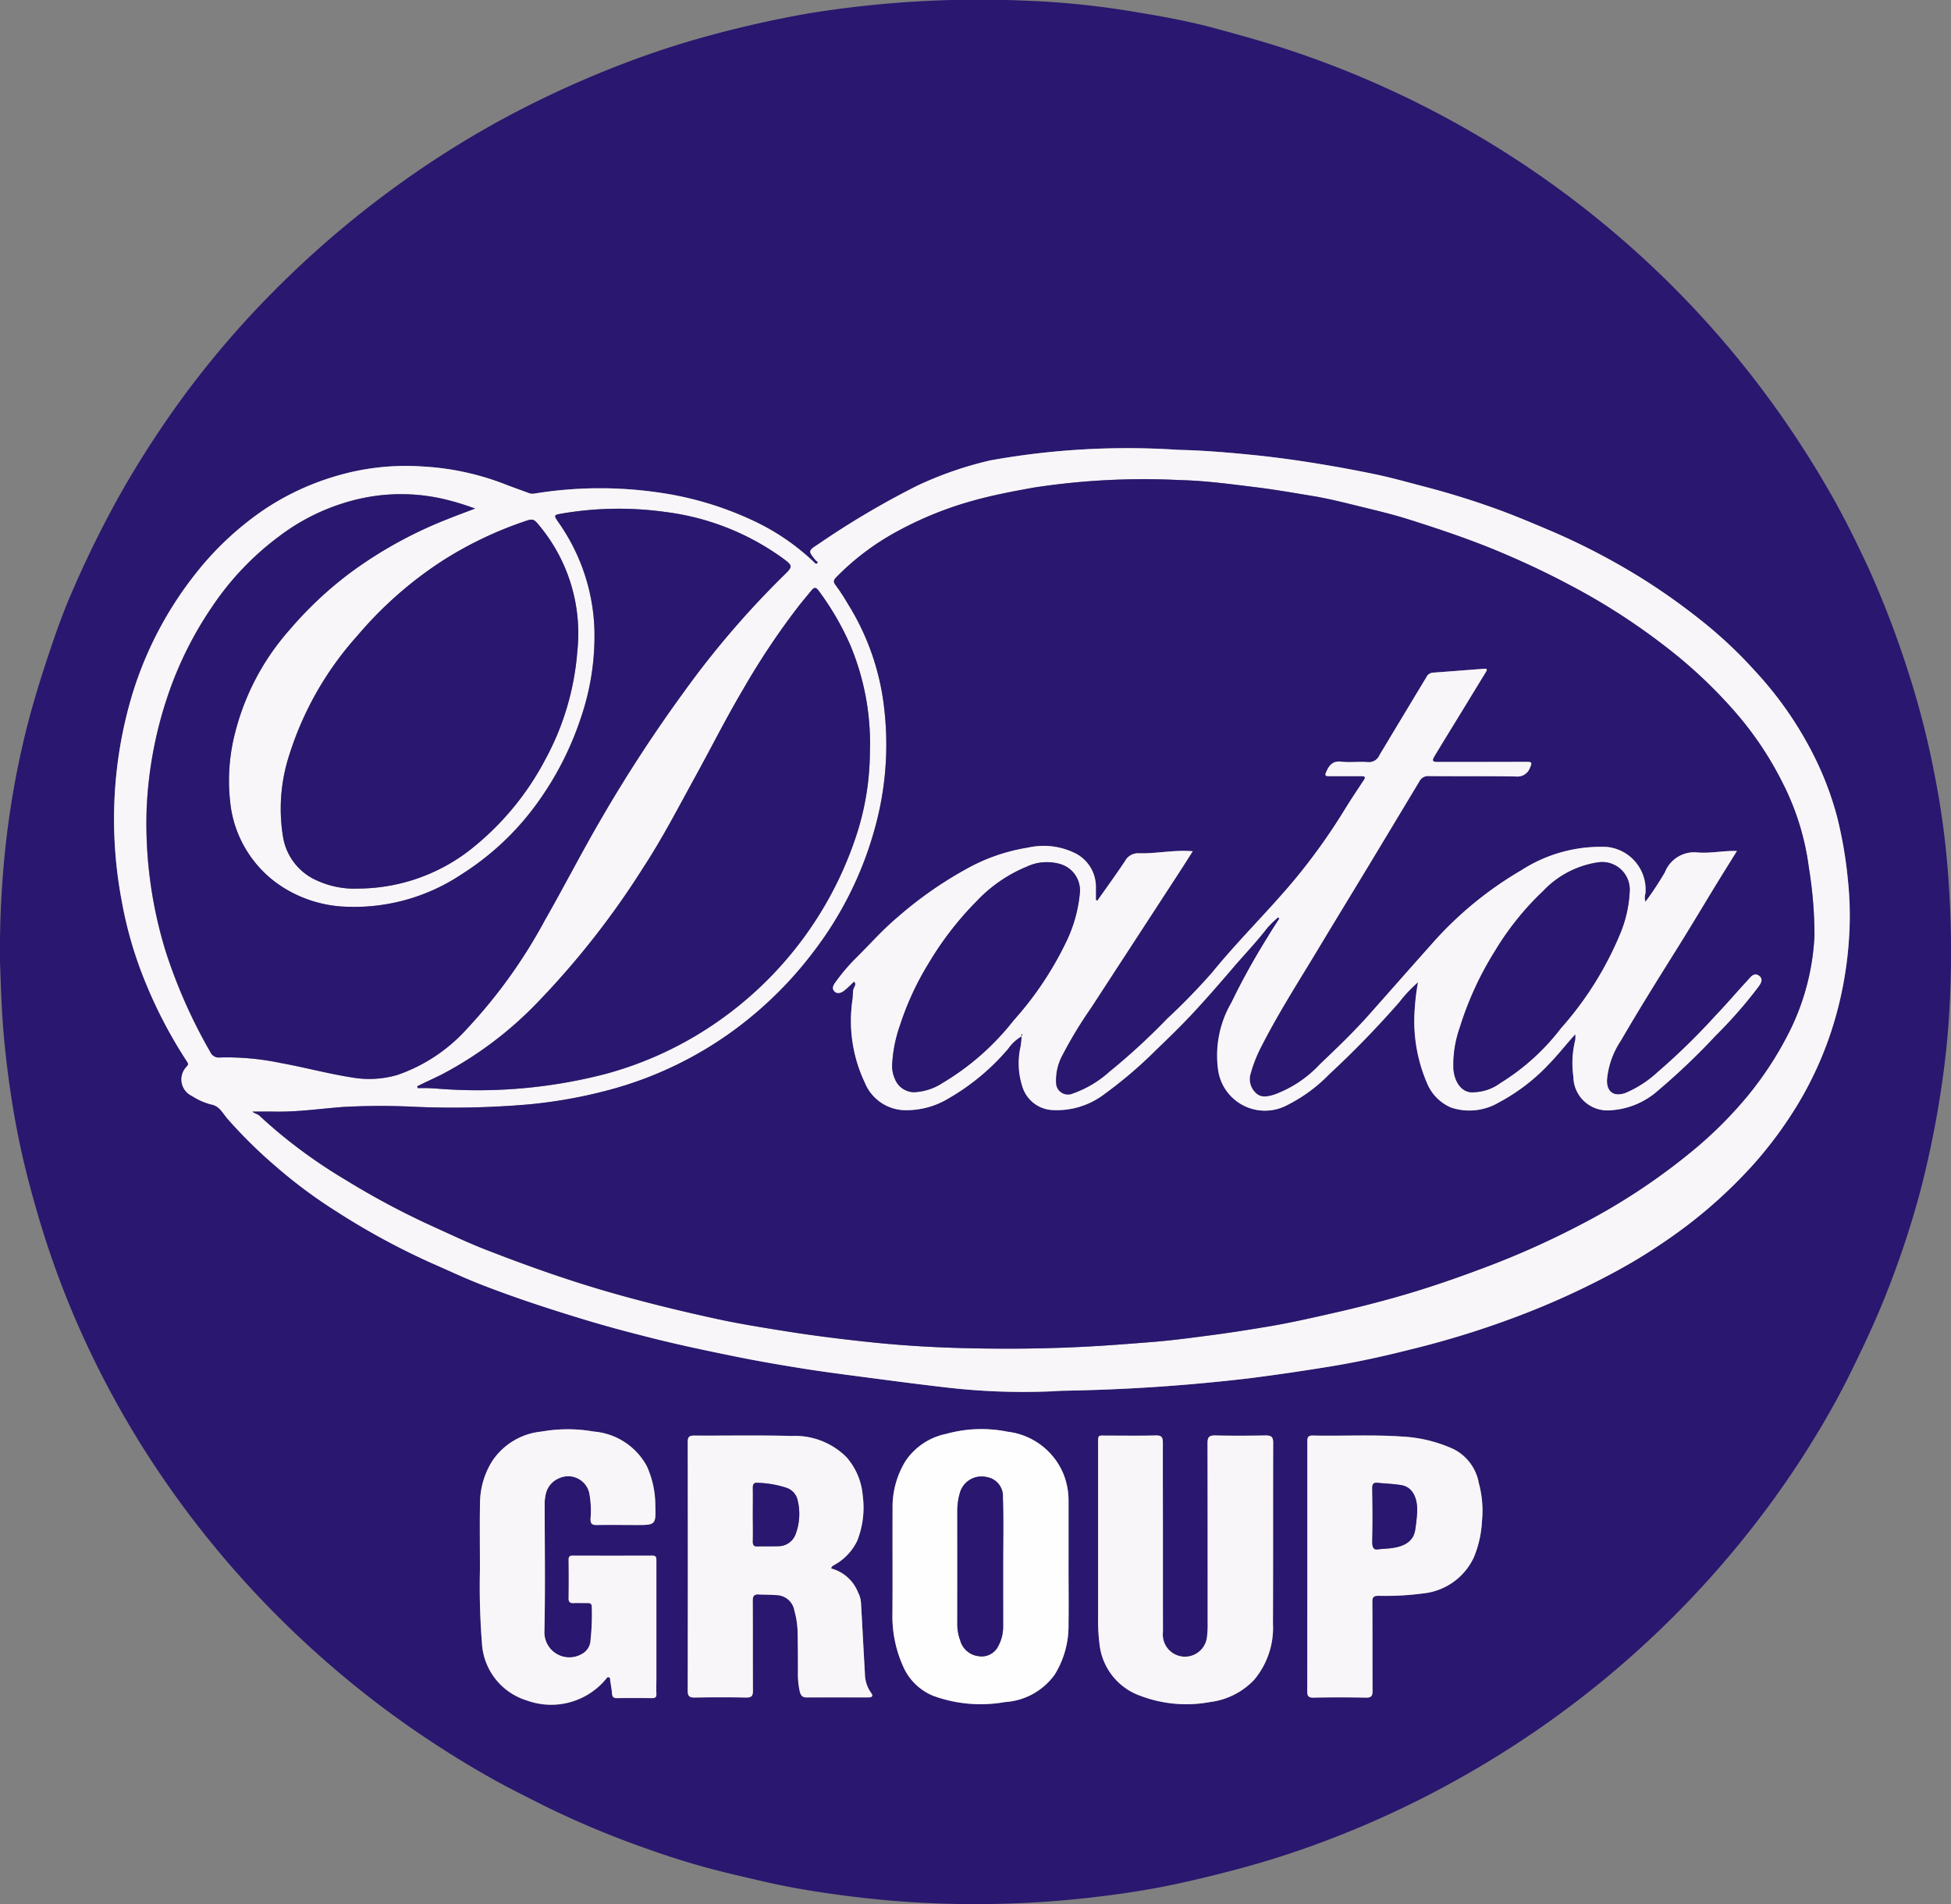
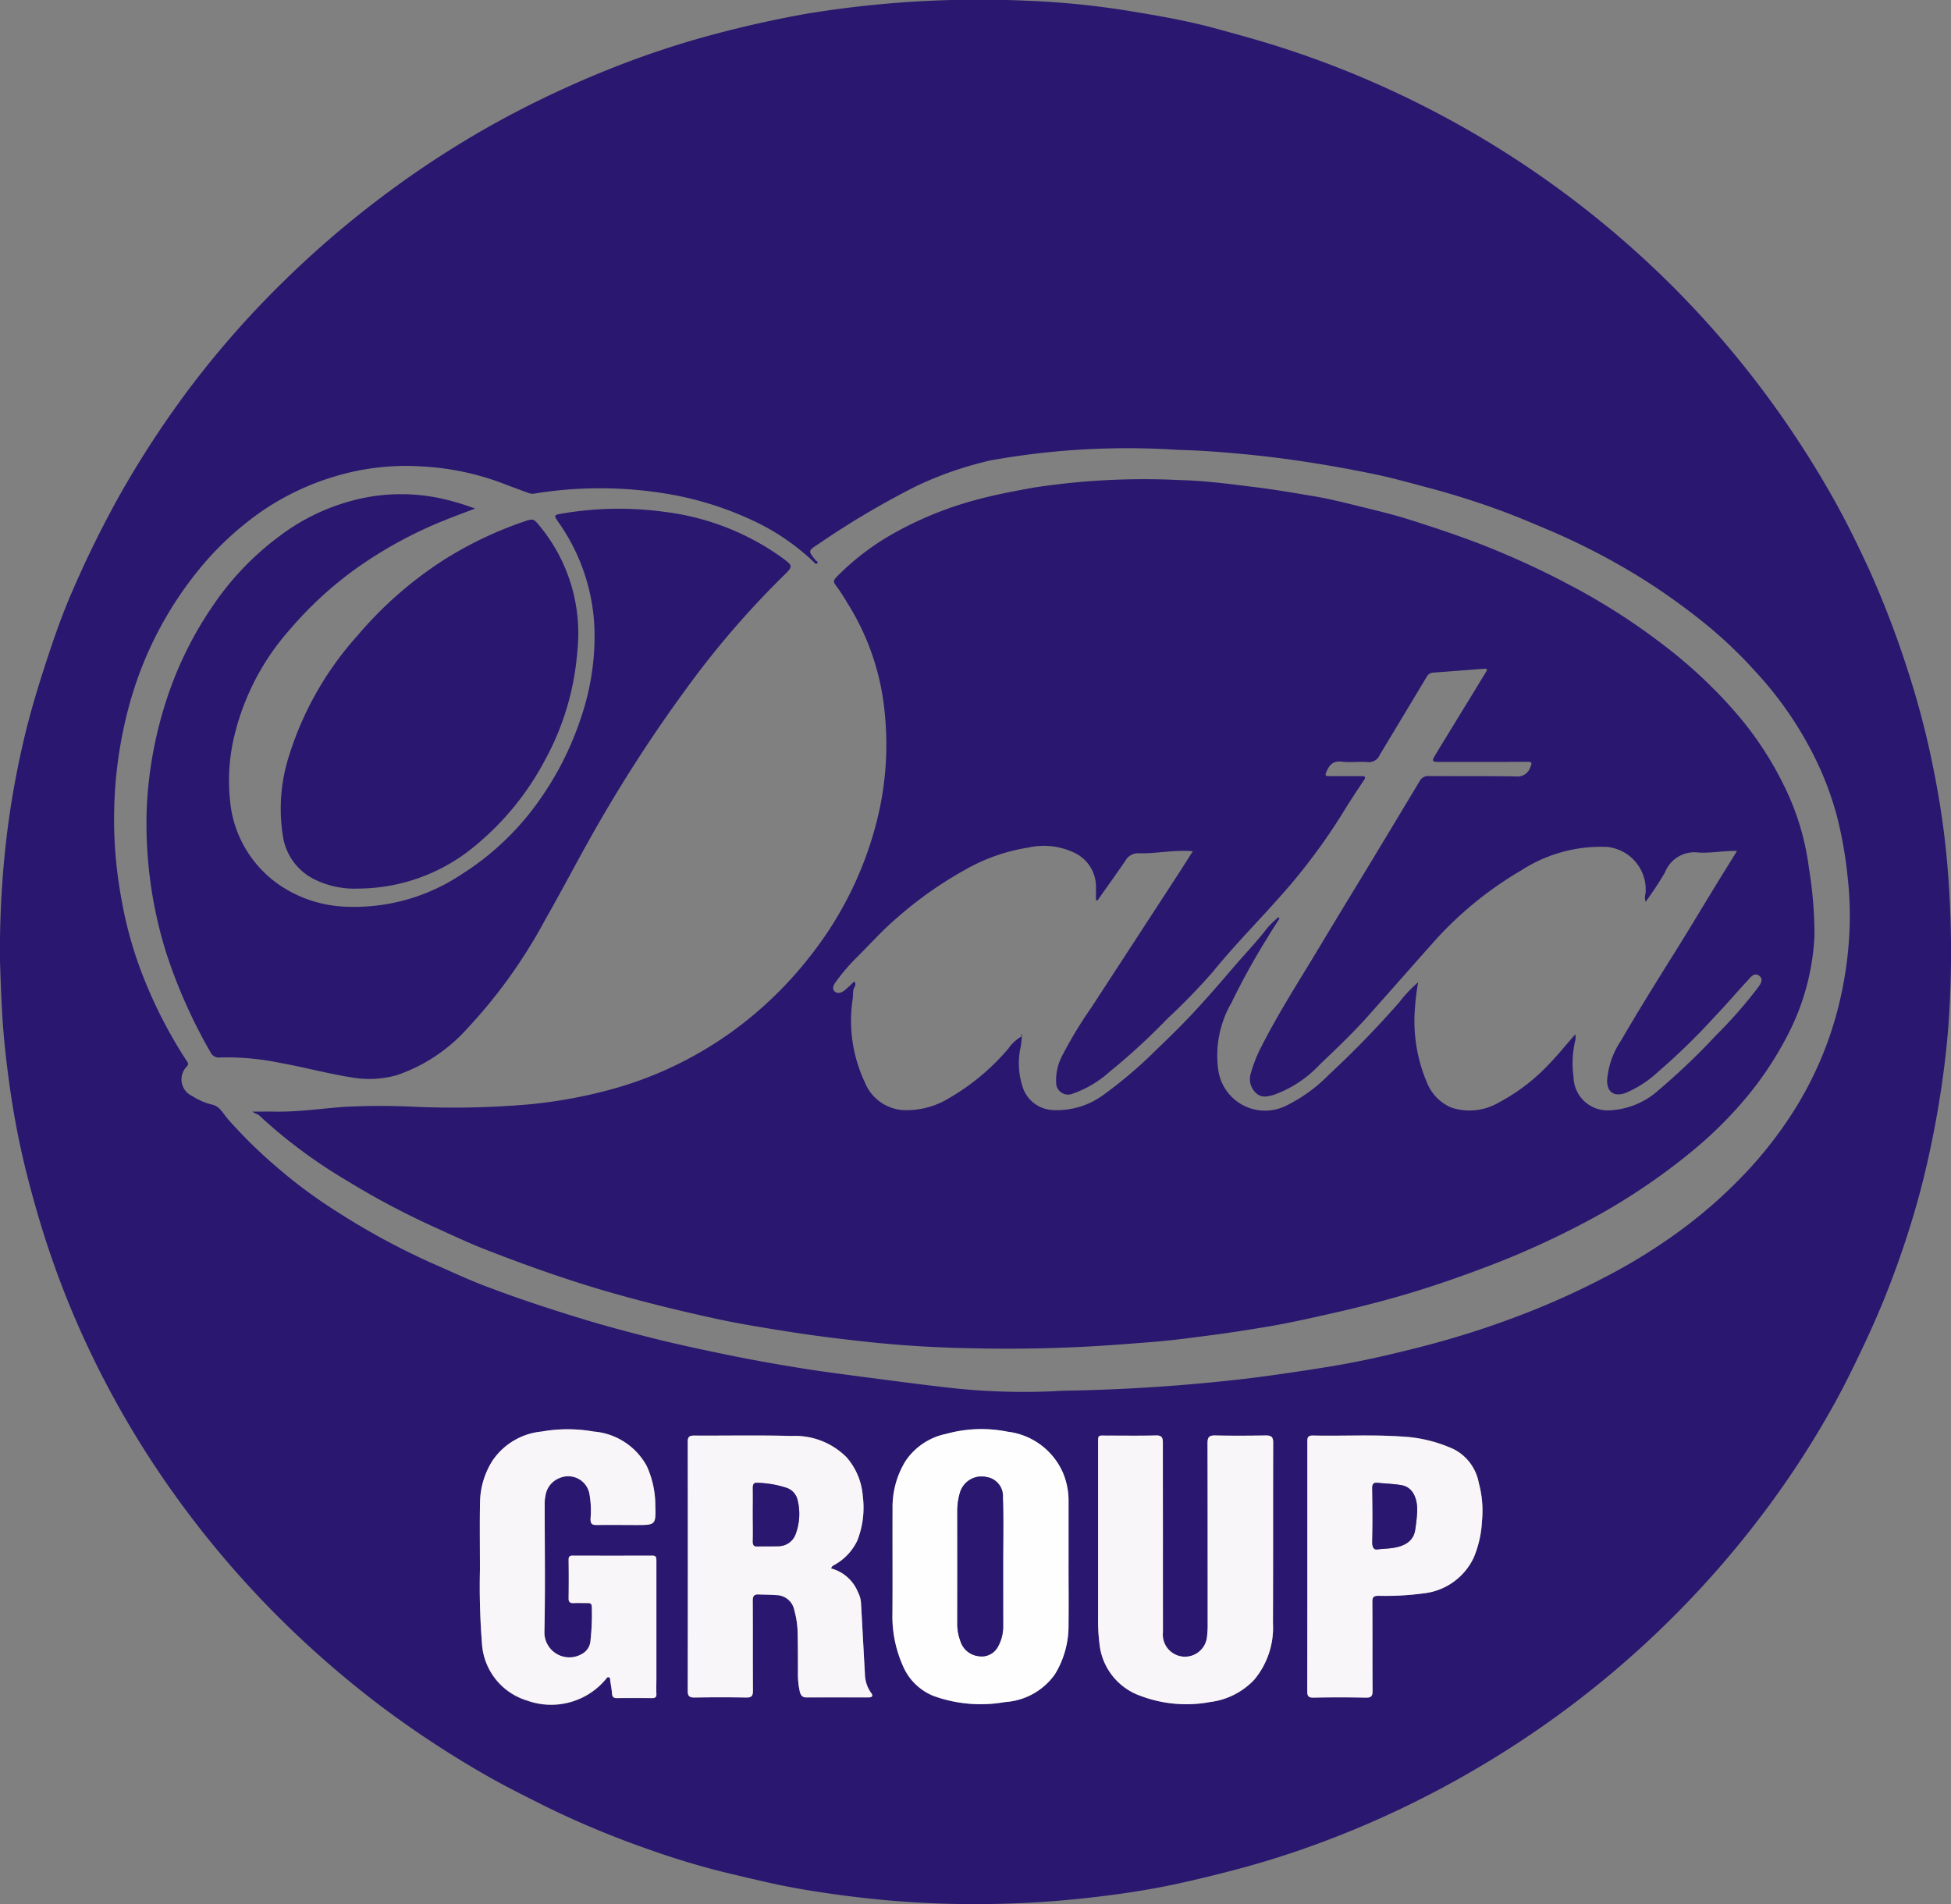
<svg xmlns="http://www.w3.org/2000/svg" width="89.432" height="87.291" viewBox="0 0 89.432 87.291">
  <rect x="0" y="0" width="89.432" height="87.291" fill="#808080" stroke="none" />
  <g id="Group_2" data-name="Group 2" transform="translate(19.447 12.963)">
    <path id="Path_1" data-name="Path 1" d="M-19.446,31.126a44.23,44.23,0,0,1,.316-5.835,40.233,40.233,0,0,1,.721-4.106c.3-1.331.695-2.639,1.122-3.937.341-1.034.7-2.064,1.134-3.059a48.721,48.721,0,0,1,2.2-4.469A45.677,45.677,0,0,1-11.08,5.269,42.9,42.9,0,0,1-7.094.584,45.685,45.685,0,0,1-1.282-4.427,44.433,44.433,0,0,1,3.525-7.468,46.765,46.765,0,0,1,8.6-9.84a41.768,41.768,0,0,1,3.958-1.35,50.881,50.881,0,0,1,4.977-1.145,48.745,48.745,0,0,1,10.15-.592,38.236,38.236,0,0,1,5.044.536c1.165.191,2.329.407,3.469.713,1.108.3,2.214.605,3.306.961A44.869,44.869,0,0,1,57.215.156a45.021,45.021,0,0,1,3.613,4.082,45.438,45.438,0,0,1,3.61,5.379c.66,1.149,1.244,2.336,1.8,3.539a44.34,44.34,0,0,1,1.822,4.792,39.13,39.13,0,0,1,1.149,4.485,38.371,38.371,0,0,1,.677,5.173,46.875,46.875,0,0,1-.025,6.51c-.091,1.17-.238,2.334-.429,3.494q-.326,1.982-.826,3.925a41.647,41.647,0,0,1-1.322,4.122c-.4,1.074-.854,2.122-1.346,3.158-.417.878-.841,1.751-1.314,2.6a42.564,42.564,0,0,1-3.206,4.944,44.75,44.75,0,0,1-13.259,11.8,44.946,44.946,0,0,1-6.888,3.285,41.694,41.694,0,0,1-4.212,1.339c-.92.241-1.843.466-2.772.661-1.253.263-2.522.446-3.8.59a46.121,46.121,0,0,1-5.067.293,45.228,45.228,0,0,1-5.278-.283c-1.1-.126-2.19-.279-3.275-.479-.866-.16-1.724-.37-2.582-.571a35.781,35.781,0,0,1-3.96-1.163,42.38,42.38,0,0,1-4.736-1.968c-.97-.489-1.943-.968-2.884-1.514A46.442,46.442,0,0,1-1.73,65.444,45.532,45.532,0,0,1-7.046,60.8a44.637,44.637,0,0,1-5.2-6.4,43.048,43.048,0,0,1-3.7-6.782,41.865,41.865,0,0,1-1.86-5.227c-.323-1.125-.608-2.256-.834-3.4-.269-1.366-.461-2.742-.6-4.128S-19.413,32.06-19.446,31.126ZM28.769,50.82c.169-.009.338-.022.507-.026a84.151,84.151,0,0,0,8.515-.568c1.231-.155,2.456-.336,3.681-.535s2.451-.466,3.659-.771a41.891,41.891,0,0,0,4.959-1.529,36.512,36.512,0,0,0,4.678-2.149,25.7,25.7,0,0,0,3.122-2.028,22.159,22.159,0,0,0,3.089-2.856,18.857,18.857,0,0,0,1.888-2.535,16.428,16.428,0,0,0,1.976-4.713,17.434,17.434,0,0,0,.493-3.505,15.67,15.67,0,0,0-.079-2.268,19.306,19.306,0,0,0-.49-2.843,14.514,14.514,0,0,0-.828-2.316A16.68,16.68,0,0,0,61,17.8a20.229,20.229,0,0,0-2.552-2.384,28.855,28.855,0,0,0-2.707-1.907,31.16,31.16,0,0,0-3.989-2.085c-.89-.378-1.781-.758-2.691-1.084q-1.588-.568-3.223-.994c-.752-.2-1.5-.409-2.262-.567q-1.295-.269-2.6-.481c-1.03-.168-2.064-.308-3.1-.412-1.1-.109-2.2-.2-3.306-.224a35.419,35.419,0,0,0-8.617.482A16.6,16.6,0,0,0,22.6,9.3a38.793,38.793,0,0,0-4.545,2.687c-.469.3-.46.313-.108.742.033.04.133.062.067.127s-.107,0-.162-.058A10.394,10.394,0,0,0,15,10.87,15.163,15.163,0,0,0,10.7,9.609a18.632,18.632,0,0,0-5.624.051.511.511,0,0,1-.264-.011C4.408,9.5,4,9.353,3.595,9.195A12.233,12.233,0,0,0-.085,8.422a11.239,11.239,0,0,0-3.976.445,11.973,11.973,0,0,0-3.288,1.54,14.059,14.059,0,0,0-3.085,2.872,16.814,16.814,0,0,0-3.085,6.073,19.738,19.738,0,0,0-.676,4.284,20.1,20.1,0,0,0,.328,4.693,18.3,18.3,0,0,0,1.083,3.726A21.343,21.343,0,0,0-10.872,35.7c.08.121.049.155-.017.234a.836.836,0,0,0,.256,1.349,2.875,2.875,0,0,0,.888.388c.366.071.514.4.732.654a21.782,21.782,0,0,0,2.191,2.161,22.591,22.591,0,0,0,2.8,2.084,33.039,33.039,0,0,0,4.34,2.36c.776.337,1.541.7,2.331,1.008,1.559.6,3.147,1.122,4.747,1.607,1.013.307,2.036.576,3.06.834,1.248.314,2.508.578,3.769.835,1,.2,2.006.378,3.013.54.9.146,1.807.264,2.712.383,1.359.178,2.717.36,4.079.515A30.639,30.639,0,0,0,28.769,50.82ZM18.651,58.94c.036-.126.114-.135.171-.173a2.491,2.491,0,0,0,1.028-1.106,4.127,4.127,0,0,0,.251-2.049,3.045,3.045,0,0,0-.742-1.771,3.335,3.335,0,0,0-2.534-.977c-1.484-.042-2.97-.01-4.454-.018-.218,0-.293.06-.293.287q.009,5.711,0,11.421c0,.24.081.307.313.3.787-.011,1.575-.013,2.362,0,.251.005.316-.071.314-.318-.011-1.375,0-2.751-.009-4.126,0-.207.063-.292.266-.282.268.012.538.007.805.031a.851.851,0,0,1,.838.71,3.975,3.975,0,0,1,.147.941c.014.628.011,1.255.016,1.883a3.67,3.67,0,0,0,.085.89c.04.157.106.268.3.267.947-.006,1.893-.005,2.84,0,.174,0,.238-.066.126-.212a1.54,1.54,0,0,1-.282-.891c-.061-1.073-.117-2.147-.178-3.221a1.186,1.186,0,0,0-.133-.484A1.835,1.835,0,0,0,18.651,58.94Zm10.88-.222h0c0-.977,0-1.954,0-2.931a3.3,3.3,0,0,0-.262-1.244,3.179,3.179,0,0,0-2.536-1.871,6.028,6.028,0,0,0-2.809.1,2.957,2.957,0,0,0-1.859,1.235,4.02,4.02,0,0,0-.6,2.206c-.01,1.595.006,3.19-.006,4.785a5.581,5.581,0,0,0,.476,2.4,2.564,2.564,0,0,0,1.394,1.383,6.346,6.346,0,0,0,3.291.285,3.033,3.033,0,0,0,2.284-1.27,4.248,4.248,0,0,0,.626-2.294C29.542,60.573,29.53,59.646,29.53,58.719Zm-26.977.275a33.492,33.492,0,0,0,.1,3.518A2.917,2.917,0,0,0,4.705,65a3.264,3.264,0,0,0,3.623-.982c.04-.046.064-.108.137-.08s.052.1.06.154c.029.2.068.392.082.59.011.15.067.211.22.209q.807-.007,1.614,0c.154,0,.213-.049.2-.209-.013-.228,0-.458,0-.687q0-2.706,0-5.412c0-.142-.017-.224-.188-.223q-1.824.005-3.648,0c-.142,0-.189.049-.188.192.007.588.007,1.176,0,1.764,0,.174.065.226.229.219.219-.01.438,0,.658,0,.127,0,.173.051.176.178a10.8,10.8,0,0,1-.058,1.521.748.748,0,0,1-.39.631,1.144,1.144,0,0,1-1.725-1.023c.045-1.953.012-3.907.013-5.86a1.606,1.606,0,0,1,.034-.356A1.021,1.021,0,0,1,6.2,54.8a.991.991,0,0,1,1.367.681,4.276,4.276,0,0,1,.058,1.189c0,.231.07.286.289.281.6-.013,1.2,0,1.794,0,.9,0,.917,0,.887-.91a4.347,4.347,0,0,0-.391-1.79,3.046,3.046,0,0,0-2.436-1.585,6.811,6.811,0,0,0-2.377,0A3.072,3.072,0,0,0,3.13,54a3.655,3.655,0,0,0-.572,1.887C2.538,56.859,2.553,57.836,2.553,58.994Zm31.306-1.442c0-1.455-.005-2.911,0-4.366,0-.252-.053-.35-.329-.342-.727.02-1.455,0-2.183.008-.489,0-.455-.072-.455.439q0,3.962,0,7.925a8.494,8.494,0,0,0,.064,1.192,2.833,2.833,0,0,0,1.9,2.381,5.912,5.912,0,0,0,3.162.276,3.344,3.344,0,0,0,2.027-1.02,3.718,3.718,0,0,0,.861-2.587c.015-2.761,0-5.522.011-8.283,0-.275-.1-.336-.35-.331-.767.013-1.535.018-2.3,0-.274-.006-.361.068-.36.349.009,2.741.005,5.482.006,8.224a4.6,4.6,0,0,1-.037.715,1.016,1.016,0,0,1-2.013-.273Q33.856,59.7,33.859,57.552Zm6.621,1.3c0,1.893,0,3.787,0,5.68,0,.2.009.333.276.327q1.2-.023,2.407,0c.256.005.312-.078.31-.32-.011-1.355,0-2.71-.01-4.066,0-.226.061-.282.284-.282a13.136,13.136,0,0,0,2.055-.111,2.885,2.885,0,0,0,2.308-1.64,4.962,4.962,0,0,0,.378-1.673,4.84,4.84,0,0,0-.145-1.743,2.169,2.169,0,0,0-1.157-1.557,6.478,6.478,0,0,0-2.388-.578c-1.353-.092-2.709-.016-4.064-.045-.266-.006-.251.147-.25.327Q40.482,56.013,40.48,58.853Z" transform="translate(0 0)" fill="#2a176f" />
-     <path id="Path_2" data-name="Path 2" d="M54.986,154.083a30.639,30.639,0,0,1-4.743-.165c-1.362-.155-2.72-.337-4.079-.515-.905-.119-1.811-.238-2.712-.383-1.007-.162-2.014-.336-3.013-.54-1.261-.257-2.522-.521-3.769-.835-1.025-.258-2.047-.527-3.06-.834-1.6-.485-3.188-1-4.747-1.607-.79-.306-1.555-.67-2.331-1.008a33.039,33.039,0,0,1-4.34-2.36,22.591,22.591,0,0,1-2.8-2.084,21.785,21.785,0,0,1-2.191-2.161c-.218-.25-.366-.583-.732-.654a2.875,2.875,0,0,1-.888-.388.836.836,0,0,1-.256-1.349c.067-.08.1-.113.017-.234a21.343,21.343,0,0,1-1.911-3.648,18.3,18.3,0,0,1-1.083-3.726,20.1,20.1,0,0,1-.328-4.693,19.738,19.738,0,0,1,.676-4.284,16.814,16.814,0,0,1,3.085-6.073,14.059,14.059,0,0,1,3.085-2.872,11.973,11.973,0,0,1,3.288-1.54,11.239,11.239,0,0,1,3.976-.445,12.233,12.233,0,0,1,3.679.773c.4.159.813.3,1.221.454a.511.511,0,0,0,.264.011,18.632,18.632,0,0,1,5.624-.051,15.162,15.162,0,0,1,4.294,1.261,10.394,10.394,0,0,1,2.861,1.929c.054.054.1.117.162.058s-.035-.087-.067-.127c-.352-.429-.361-.442.108-.742a38.792,38.792,0,0,1,4.545-2.687,16.6,16.6,0,0,1,3.351-1.16,35.419,35.419,0,0,1,8.617-.482c1.106.025,2.208.114,3.306.224,1.036.1,2.07.243,3.1.412q1.307.213,2.6.481c.761.158,1.51.371,2.262.567q1.634.425,3.223.994c.91.326,1.8.706,2.691,1.084a31.161,31.161,0,0,1,3.989,2.085,28.856,28.856,0,0,1,2.707,1.907,20.228,20.228,0,0,1,2.552,2.384,16.679,16.679,0,0,1,2.935,4.38,14.515,14.515,0,0,1,.828,2.316,19.3,19.3,0,0,1,.489,2.843,15.669,15.669,0,0,1,.079,2.268,17.434,17.434,0,0,1-.493,3.505,16.428,16.428,0,0,1-1.976,4.713A18.857,18.857,0,0,1,87.2,143.62a22.158,22.158,0,0,1-3.089,2.856,25.7,25.7,0,0,1-3.122,2.028,36.513,36.513,0,0,1-4.678,2.149,41.893,41.893,0,0,1-4.959,1.529c-1.207.306-2.426.571-3.659.771s-2.45.38-3.681.535a84.152,84.152,0,0,1-8.515.568C55.324,154.061,55.155,154.074,54.986,154.083ZM18.34,141.261c.115.094.24.1.34.2.226.217.465.42.7.626a23.588,23.588,0,0,0,3.257,2.32,36.428,36.428,0,0,0,3.89,2.079c.828.377,1.65.772,2.5,1.1,1.951.761,3.923,1.459,5.942,2.027,1.531.431,3.076.807,4.628,1.145,1.074.234,2.162.407,3.249.58,1.257.2,2.519.355,3.782.489,1.465.155,2.938.244,4.41.277,1.753.04,3.506.029,5.26-.056,1.1-.053,2.206-.14,3.307-.228.9-.072,1.8-.193,2.694-.311s1.808-.262,2.708-.414c.964-.163,1.919-.38,2.874-.6q1.533-.347,3.044-.776c1.376-.394,2.726-.865,4.065-1.373a39.142,39.142,0,0,0,4.189-1.882,28.928,28.928,0,0,0,5.07-3.322,18.817,18.817,0,0,0,2.645-2.621,15.831,15.831,0,0,0,1.935-3,10.991,10.991,0,0,0,1.112-4.335,19.287,19.287,0,0,0-.258-3.115,11.833,11.833,0,0,0-1.165-3.808,15.458,15.458,0,0,0-2.267-3.386,22.106,22.106,0,0,0-3.264-3.033,29.529,29.529,0,0,0-4.315-2.752c-1.046-.557-2.12-1.057-3.213-1.515-1.343-.562-2.723-1.023-4.109-1.462-.761-.241-1.54-.424-2.316-.614-.692-.17-1.386-.345-2.088-.461-.86-.142-1.719-.295-2.587-.4-1.165-.144-2.328-.3-3.5-.331a33.276,33.276,0,0,0-6.695.342c-.937.168-1.871.343-2.785.6a16.26,16.26,0,0,0-3.394,1.361,11.683,11.683,0,0,0-2.886,2.153c-.123.128-.148.212-.019.371a8.75,8.75,0,0,1,.536.819A11.411,11.411,0,0,1,47.3,122.8a14.287,14.287,0,0,1-.392,5.328,16.45,16.45,0,0,1-2.8,5.74,17.726,17.726,0,0,1-3.59,3.583A17.2,17.2,0,0,1,35,140.183a22.216,22.216,0,0,1-3.974.746,40.4,40.4,0,0,1-5.285.11,31.819,31.819,0,0,0-3.256.01c-1.032.079-2.059.231-3.1.213C19.037,141.256,18.689,141.261,18.34,141.261Zm10.2-27.647a12.176,12.176,0,0,0-1.419-.434,8.647,8.647,0,0,0-4.161.054,9.612,9.612,0,0,0-3.412,1.66,13.1,13.1,0,0,0-3.061,3.221,16.7,16.7,0,0,0-2.056,4.153,18.669,18.669,0,0,0-.942,5.075,19.847,19.847,0,0,0,.892,6.635,23.984,23.984,0,0,0,2.029,4.554.424.424,0,0,0,.446.243,12,12,0,0,1,2.789.257c1.092.2,2.165.491,3.264.661a4.589,4.589,0,0,0,2.067-.115,7.651,7.651,0,0,0,3.206-2.131,23.751,23.751,0,0,0,3.561-4.968c.891-1.562,1.711-3.163,2.62-4.716a66.061,66.061,0,0,1,3.739-5.73,41.344,41.344,0,0,1,4.56-5.328c.464-.448.465-.464-.07-.854a11.642,11.642,0,0,0-5.314-2.081,15.442,15.442,0,0,0-4.761.072c-.366.062-.374.077-.16.39a9.024,9.024,0,0,1,1.658,5.01,11.6,11.6,0,0,1-.628,3.978,14.251,14.251,0,0,1-1.821,3.647A12.56,12.56,0,0,1,27.9,130.4a8.866,8.866,0,0,1-5.443,1.46,5.788,5.788,0,0,1-2.711-.876,5.267,5.267,0,0,1-2.432-3.963,8.761,8.761,0,0,1,.232-3.133,11.28,11.28,0,0,1,2.51-4.731,17.1,17.1,0,0,1,2.876-2.678,19.508,19.508,0,0,1,4.326-2.37C27.669,113.941,28.084,113.79,28.545,113.614ZM25.894,140.1l.024.084c.146,0,.293,0,.439,0s.319.015.478.026a23.332,23.332,0,0,0,7.663-.667,16.455,16.455,0,0,0,4.373-1.885,16.785,16.785,0,0,0,7.117-8.948,12.474,12.474,0,0,0,.657-3.925,11.647,11.647,0,0,0-.923-4.966,12.826,12.826,0,0,0-1.433-2.447c-.125-.167-.21-.139-.319-.006-.188.229-.38.456-.564.688a34.051,34.051,0,0,0-2.565,3.837c-.773,1.3-1.45,2.655-2.18,3.979-.778,1.412-1.518,2.848-2.4,4.195a38.37,38.37,0,0,1-4.854,6.191,17.1,17.1,0,0,1-4.377,3.295C26.655,139.742,26.268,139.91,25.894,140.1Zm-2.685-9.066a8.413,8.413,0,0,0,5-1.69,12.866,12.866,0,0,0,3.546-4.209,12.331,12.331,0,0,0,1.477-4.972,7.724,7.724,0,0,0-1.681-5.694c-.327-.4-.328-.413-.82-.239A17.369,17.369,0,0,0,27.059,116a17.79,17.79,0,0,0-3.912,3.447,14.829,14.829,0,0,0-3.111,5.442,7.952,7.952,0,0,0-.288,3.8,2.641,2.641,0,0,0,1.516,1.96A4.132,4.132,0,0,0,23.209,131.035Z" transform="translate(-26.217 -103.263)" fill="#f8f6f9" />
    <path id="Path_3" data-name="Path 3" d="M176.853,389.175a1.835,1.835,0,0,1,1.237,1.105,1.186,1.186,0,0,1,.133.484c.061,1.074.116,2.147.178,3.221a1.54,1.54,0,0,0,.282.891c.112.146.048.212-.126.212-.947,0-1.894,0-2.84,0-.194,0-.26-.11-.3-.266a3.67,3.67,0,0,1-.085-.89c0-.628,0-1.256-.016-1.883a3.974,3.974,0,0,0-.147-.941.851.851,0,0,0-.838-.71c-.267-.024-.537-.018-.805-.031-.2-.009-.267.075-.266.282.009,1.375,0,2.751.009,4.126,0,.247-.063.323-.314.318-.787-.016-1.575-.014-2.362,0-.231,0-.313-.064-.313-.3q.009-5.711,0-11.421c0-.227.075-.289.293-.287,1.485.009,2.971-.024,4.454.018a3.335,3.335,0,0,1,2.534.977,3.045,3.045,0,0,1,.742,1.771,4.127,4.127,0,0,1-.251,2.049A2.491,2.491,0,0,1,177.024,389C176.967,389.04,176.889,389.05,176.853,389.175Zm-3.588-2.48c0,.409.008.817,0,1.225-.005.175.031.257.224.248.318-.013.638,0,.956-.011a.839.839,0,0,0,.78-.549,2.641,2.641,0,0,0,.094-1.556.777.777,0,0,0-.512-.572,4.66,4.66,0,0,0-1.315-.228c-.2-.019-.231.076-.227.247C173.272,385.9,173.265,386.3,173.266,386.7Z" transform="translate(-158.202 -330.235)" fill="#f8f6f9" />
    <path id="Path_4" data-name="Path 4" d="M234.8,387.492c0,.927.012,1.854,0,2.781a4.248,4.248,0,0,1-.626,2.294,3.033,3.033,0,0,1-2.284,1.27,6.346,6.346,0,0,1-3.291-.285,2.564,2.564,0,0,1-1.394-1.383,5.581,5.581,0,0,1-.476-2.4c.012-1.595,0-3.19.006-4.785a4.02,4.02,0,0,1,.6-2.206,2.957,2.957,0,0,1,1.859-1.235,6.028,6.028,0,0,1,2.809-.1,3.179,3.179,0,0,1,2.536,1.871,3.294,3.294,0,0,1,.262,1.244c0,.977,0,1.954,0,2.931Zm-3-.009h0c0-1.007.025-2.014-.01-3.02a.883.883,0,0,0-.74-.942,1.033,1.033,0,0,0-1.231.74,2.9,2.9,0,0,0-.114.793q0,2.587,0,5.173a2.175,2.175,0,0,0,.133.789.991.991,0,0,0,.855.72.844.844,0,0,0,.876-.441,1.858,1.858,0,0,0,.235-.913Q231.8,388.933,231.8,387.482Z" transform="translate(-205.266 -328.773)" fill="#fefefe" />
    <path id="Path_5" data-name="Path 5" d="M112.93,387.807c0-1.158-.016-2.135.005-3.111a3.655,3.655,0,0,1,.572-1.887,3.072,3.072,0,0,1,2.257-1.333,6.812,6.812,0,0,1,2.377,0,3.046,3.046,0,0,1,2.436,1.585,4.347,4.347,0,0,1,.391,1.79c.03.911.012.911-.887.91-.6,0-1.2-.01-1.794,0-.219,0-.29-.05-.289-.281a4.277,4.277,0,0,0-.058-1.189.991.991,0,0,0-1.367-.681,1.021,1.021,0,0,0-.641.819,1.606,1.606,0,0,0-.034.356c0,1.954.031,3.908-.013,5.86a1.144,1.144,0,0,0,1.725,1.023.748.748,0,0,0,.39-.631,10.8,10.8,0,0,0,.058-1.521c0-.127-.049-.181-.176-.178-.219,0-.439-.007-.658,0-.164.007-.232-.045-.229-.219.008-.588.008-1.176,0-1.764,0-.144.046-.193.188-.192q1.824.006,3.648,0c.171,0,.188.081.188.223q0,2.706,0,5.412c0,.229-.01.459,0,.687.009.16-.05.211-.2.209q-.807-.009-1.614,0c-.153,0-.21-.059-.22-.209-.014-.2-.053-.393-.082-.59-.008-.056.011-.127-.06-.154s-.1.034-.137.08a3.264,3.264,0,0,1-3.623.982,2.917,2.917,0,0,1-2.049-2.488A33.494,33.494,0,0,1,112.93,387.807Z" transform="translate(-110.377 -328.813)" fill="#f8f6f9" />
-     <path id="Path_6" data-name="Path 6" d="M286.5,387.79q0,2.153,0,4.306a1.016,1.016,0,0,0,2.013.273,4.594,4.594,0,0,0,.037-.715c0-2.741,0-5.482-.006-8.223,0-.281.086-.355.36-.349.767.017,1.535.013,2.3,0,.25,0,.351.056.35.331-.009,2.761,0,5.522-.011,8.283a3.718,3.718,0,0,1-.861,2.587,3.344,3.344,0,0,1-2.027,1.02,5.912,5.912,0,0,1-3.162-.276,2.833,2.833,0,0,1-1.9-2.381,8.5,8.5,0,0,1-.064-1.192q0-3.962,0-7.925c0-.512-.034-.438.455-.44.728,0,1.456.012,2.183-.008.276-.008.331.091.329.342C286.494,384.88,286.5,386.335,286.5,387.79Z" transform="translate(-252.64 -330.239)" fill="#f8f6f9" />
+     <path id="Path_6" data-name="Path 6" d="M286.5,387.79q0,2.153,0,4.306a1.016,1.016,0,0,0,2.013.273,4.594,4.594,0,0,0,.037-.715c0-2.741,0-5.482-.006-8.223,0-.281.086-.355.36-.349.767.017,1.535.013,2.3,0,.25,0,.351.056.35.331-.009,2.761,0,5.522-.011,8.283a3.718,3.718,0,0,1-.861,2.587,3.344,3.344,0,0,1-2.027,1.02,5.912,5.912,0,0,1-3.162-.276,2.833,2.833,0,0,1-1.9-2.381,8.5,8.5,0,0,1-.064-1.192q0-3.962,0-7.925c0-.512-.034-.438.455-.44.728,0,1.456.012,2.183-.008.276-.008.331.091.329.342Z" transform="translate(-252.64 -330.239)" fill="#f8f6f9" />
    <path id="Path_7" data-name="Path 7" d="M341.2,389.1q0-2.84,0-5.68c0-.18-.016-.333.25-.327,1.354.03,2.71-.047,4.064.045a6.477,6.477,0,0,1,2.388.578,2.169,2.169,0,0,1,1.157,1.557,4.84,4.84,0,0,1,.145,1.743,4.962,4.962,0,0,1-.378,1.673,2.885,2.885,0,0,1-2.308,1.64,13.135,13.135,0,0,1-2.055.111c-.223,0-.285.056-.284.282.011,1.355,0,2.711.01,4.066,0,.242-.053.326-.31.32q-1.2-.025-2.407,0c-.266.005-.276-.123-.276-.327C341.2,392.884,341.2,390.991,341.2,389.1Zm3.267-.794c.267-.023.446-.031.624-.055.629-.087.979-.359,1.051-.828a8,8,0,0,0,.089-.8c.037-.684-.225-1.164-.706-1.25-.361-.065-.732-.073-1.1-.11-.188-.019-.253.043-.25.246.014.807.02,1.614,0,2.42C344.168,388.228,344.246,388.358,344.468,388.3Z" transform="translate(-300.72 -330.245)" fill="#f8f6f9" />
    <path id="Path_8" data-name="Path 8" d="M50.19,148.336c.348,0,.7-.005,1.045,0,1.039.018,2.067-.134,3.1-.213a31.823,31.823,0,0,1,3.256-.01,40.4,40.4,0,0,0,5.285-.11,22.215,22.215,0,0,0,3.974-.746,17.2,17.2,0,0,0,5.523-2.733,17.726,17.726,0,0,0,3.59-3.583,16.451,16.451,0,0,0,2.8-5.74,14.287,14.287,0,0,0,.392-5.328,11.411,11.411,0,0,0-1.686-4.842,8.748,8.748,0,0,0-.536-.819c-.129-.16-.1-.243.019-.371a11.682,11.682,0,0,1,2.885-2.153,16.26,16.26,0,0,1,3.394-1.361c.914-.256,1.848-.431,2.785-.6a33.275,33.275,0,0,1,6.695-.342c1.172.028,2.336.187,3.5.331.867.107,1.726.259,2.587.4.7.116,1.4.291,2.088.461.776.19,1.555.373,2.316.614,1.386.439,2.766.9,4.109,1.462,1.093.458,2.167.958,3.213,1.515a29.527,29.527,0,0,1,4.315,2.752,22.107,22.107,0,0,1,3.264,3.033,15.458,15.458,0,0,1,2.267,3.386,11.832,11.832,0,0,1,1.165,3.807,19.287,19.287,0,0,1,.258,3.115,10.992,10.992,0,0,1-1.112,4.335,15.829,15.829,0,0,1-1.935,3,18.816,18.816,0,0,1-2.645,2.621,28.928,28.928,0,0,1-5.07,3.322,39.146,39.146,0,0,1-4.189,1.882c-1.339.508-2.689.979-4.065,1.373q-1.51.432-3.044.776c-.955.216-1.91.433-2.874.6-.9.152-1.8.295-2.708.414s-1.794.239-2.694.311c-1.1.088-2.2.175-3.307.228-1.754.085-3.507.1-5.26.056-1.473-.033-2.946-.122-4.41-.277-1.263-.134-2.525-.289-3.782-.489-1.087-.173-2.175-.346-3.249-.58-1.552-.338-3.1-.713-4.628-1.145-2.019-.568-3.991-1.266-5.942-2.027-.847-.331-1.669-.726-2.5-1.1a36.42,36.42,0,0,1-3.89-2.079,23.586,23.586,0,0,1-3.257-2.32c-.236-.206-.476-.409-.7-.626C50.43,148.44,50.3,148.43,50.19,148.336Zm38.733-9.675-.065-.024q0-.307,0-.615a1.723,1.723,0,0,0-.941-1.529,3.268,3.268,0,0,0-2.18-.259,8.506,8.506,0,0,0-2.894,1.024,17.791,17.791,0,0,0-3.087,2.177c-.659.555-1.23,1.2-1.839,1.806a8.9,8.9,0,0,0-1,1.168c-.093.132-.163.283-.049.408s.306.08.436-.018c.168-.126.314-.282.473-.428.127.15-.016.259-.039.383s-.015.278-.032.417A6.6,6.6,0,0,0,78.266,147a2.028,2.028,0,0,0,1.758,1.267,3.716,3.716,0,0,0,2.071-.532,10.377,10.377,0,0,0,2.743-2.284,1.888,1.888,0,0,1,.625-.572c-.023.2-.029.344-.058.489a3.457,3.457,0,0,0,.078,1.795,1.521,1.521,0,0,0,1.367,1.1,3.6,3.6,0,0,0,2.411-.74,19.922,19.922,0,0,0,2.351-2.01c.566-.544,1.131-1.09,1.666-1.664.64-.686,1.256-1.395,1.866-2.108.518-.606,1.073-1.181,1.559-1.814a4.988,4.988,0,0,1,.51-.5l.058.057c-.177.28-.363.555-.53.841a32.348,32.348,0,0,0-1.672,3.019,4.808,4.808,0,0,0-.613,3.028,2.167,2.167,0,0,0,3.165,1.669,7.137,7.137,0,0,0,1.924-1.408,44.549,44.549,0,0,0,3.232-3.329,6.037,6.037,0,0,1,.85-.9,9.822,9.822,0,0,0-.147,1.177,7.2,7.2,0,0,0,.564,3.459,2.072,2.072,0,0,0,1.1,1.11,2.65,2.65,0,0,0,2.186-.235,8.85,8.85,0,0,0,2.336-1.8c.4-.411.751-.864,1.169-1.327a1.332,1.332,0,0,1,0,.261,4.418,4.418,0,0,0-.087,1.689,1.559,1.559,0,0,0,1.617,1.541,3.6,3.6,0,0,0,2.282-.927,30.729,30.729,0,0,0,2.621-2.5,20.943,20.943,0,0,0,1.911-2.173c.128-.172.307-.4.079-.572s-.4.076-.537.228c-.5.535-.968,1.092-1.473,1.618a30.4,30.4,0,0,1-2.639,2.573,5.073,5.073,0,0,1-1.485.959c-.522.183-.851-.053-.836-.6a3.812,3.812,0,0,1,.634-1.8c.809-1.393,1.661-2.76,2.516-4.126.622-.994,1.22-2,1.832-3,.316-.518.639-1.031.974-1.572-.62-.018-1.2.112-1.766.072a1.446,1.446,0,0,0-1.537.91,15.117,15.117,0,0,1-.89,1.349.691.691,0,0,1,0-.393,1.968,1.968,0,0,0-1.777-2.124,6.706,6.706,0,0,0-3.909,1.068,16.626,16.626,0,0,0-4.119,3.393c-.955,1.073-1.9,2.151-2.858,3.225-.706.8-1.478,1.535-2.25,2.269a5.374,5.374,0,0,1-2.123,1.409c-.3.088-.606.16-.858-.117a.863.863,0,0,1-.2-.872,6.368,6.368,0,0,1,.507-1.267c.809-1.584,1.775-3.077,2.687-4.6.726-1.214,1.465-2.42,2.2-3.631q1.17-1.939,2.337-3.881a.439.439,0,0,1,.423-.245c1.336.013,2.671-.006,4.007.019a.608.608,0,0,0,.645-.418c.1-.213.082-.256-.16-.254-1.346.01-2.691.006-4.037.006-.291,0-.319-.043-.165-.3.484-.8.974-1.595,1.461-2.392q.434-.71.867-1.419c.057-.092.094-.173-.069-.161-.784.058-1.567.122-2.351.178a.361.361,0,0,0-.3.208q-1.07,1.781-2.143,3.56a.534.534,0,0,1-.551.334c-.4-.035-.8.027-1.194-.02s-.564.147-.7.464c-.078.176-.037.2.129.2.488,0,.977,0,1.465,0,.057,0,.144,0,.163.031.036.061-.018.122-.058.182-.289.437-.58.873-.855,1.319a27.48,27.48,0,0,1-2.454,3.4c-1.172,1.378-2.465,2.648-3.61,4.055a29.019,29.019,0,0,1-2.067,2.128,29.925,29.925,0,0,1-2.658,2.443,4.965,4.965,0,0,1-1.668.992.551.551,0,0,1-.773-.425,2.423,2.423,0,0,1,.295-1.348,19.291,19.291,0,0,1,1.3-2.146q2-3.068,3.995-6.136c.223-.342.44-.688.674-1.053-.865-.074-1.663.116-2.469.093a.671.671,0,0,0-.631.351C89.781,137.458,89.347,138.057,88.923,138.662Z" transform="translate(-58.066 -110.339)" fill="#2a176f" />
    <path id="Path_9" data-name="Path 9" d="M36,124.028c-.461.176-.876.327-1.286.492a19.507,19.507,0,0,0-4.326,2.37,17.1,17.1,0,0,0-2.876,2.678A11.28,11.28,0,0,0,25,134.3a8.761,8.761,0,0,0-.232,3.133,5.267,5.267,0,0,0,2.432,3.963,5.788,5.788,0,0,0,2.711.876,8.866,8.866,0,0,0,5.443-1.46,12.56,12.56,0,0,0,3.671-3.528,14.251,14.251,0,0,0,1.821-3.647,11.6,11.6,0,0,0,.628-3.978,9.024,9.024,0,0,0-1.658-5.01c-.215-.313-.207-.328.16-.39a15.442,15.442,0,0,1,4.761-.072,11.642,11.642,0,0,1,5.314,2.081c.535.39.534.406.07.854a41.343,41.343,0,0,0-4.56,5.328,66.061,66.061,0,0,0-3.739,5.73c-.909,1.553-1.729,3.154-2.62,4.716a23.751,23.751,0,0,1-3.561,4.968,7.651,7.651,0,0,1-3.206,2.131,4.589,4.589,0,0,1-2.067.115c-1.1-.17-2.172-.465-3.264-.661a12,12,0,0,0-2.789-.257.424.424,0,0,1-.446-.243,23.984,23.984,0,0,1-2.029-4.554,19.847,19.847,0,0,1-.892-6.635,18.669,18.669,0,0,1,.942-5.075,16.7,16.7,0,0,1,2.056-4.153,13.1,13.1,0,0,1,3.061-3.221,9.612,9.612,0,0,1,3.412-1.66,8.647,8.647,0,0,1,4.161-.054A12.179,12.179,0,0,1,36,124.028Z" transform="translate(-33.668 -113.677)" fill="#2a176f" />
-     <path id="Path_10" data-name="Path 10" d="M95.651,172.125c.374-.191.761-.359,1.136-.548a17.1,17.1,0,0,0,4.377-3.295,38.37,38.37,0,0,0,4.854-6.191c.882-1.347,1.622-2.783,2.4-4.2.73-1.324,1.407-2.677,2.18-3.979a34.049,34.049,0,0,1,2.565-3.837c.184-.232.376-.458.564-.688.109-.133.193-.161.319.006a12.825,12.825,0,0,1,1.433,2.447,11.647,11.647,0,0,1,.923,4.966,12.474,12.474,0,0,1-.657,3.925,16.785,16.785,0,0,1-7.117,8.948,16.455,16.455,0,0,1-4.373,1.885,23.332,23.332,0,0,1-7.663.667c-.159-.011-.318-.021-.478-.026s-.292,0-.439,0Z" transform="translate(-95.974 -135.287)" fill="#2a176f" />
    <path id="Path_11" data-name="Path 11" d="M61.525,147.326a4.132,4.132,0,0,1-1.945-.384,2.641,2.641,0,0,1-1.516-1.96,7.952,7.952,0,0,1,.288-3.8,14.829,14.829,0,0,1,3.111-5.442,17.789,17.789,0,0,1,3.912-3.447,17.368,17.368,0,0,1,3.673-1.772c.491-.174.493-.165.82.239a7.724,7.724,0,0,1,1.681,5.694,12.331,12.331,0,0,1-1.477,4.972,12.866,12.866,0,0,1-3.546,4.209A8.413,8.413,0,0,1,61.525,147.326Z" transform="translate(-64.532 -119.554)" fill="#2a176f" />
    <path id="Path_12" data-name="Path 12" d="M188.224,397.6c0-.4.006-.8,0-1.2,0-.171.032-.266.227-.247a4.658,4.658,0,0,1,1.315.228.777.777,0,0,1,.512.572,2.641,2.641,0,0,1-.094,1.556.839.839,0,0,1-.78.549c-.318.01-.638,0-.956.011-.193.008-.229-.074-.224-.248C188.233,398.416,188.225,398.008,188.224,397.6Z" transform="translate(-173.162 -341.139)" fill="#2a176f" />
    <path id="Path_13" data-name="Path 13" d="M246.75,398.457q0,1.451,0,2.9a1.858,1.858,0,0,1-.235.913.844.844,0,0,1-.876.441.991.991,0,0,1-.855-.72,2.175,2.175,0,0,1-.133-.789q.005-2.587,0-5.174a2.9,2.9,0,0,1,.114-.793A1.033,1.033,0,0,1,246,394.5a.883.883,0,0,1,.74.942c.035,1.005.01,2.013.01,3.02Z" transform="translate(-220.216 -339.748)" fill="#2a176f" />
    <path id="Path_14" data-name="Path 14" d="M359.416,399.175c-.222.055-.3-.075-.291-.379.022-.806.015-1.613,0-2.42,0-.2.062-.265.25-.246.366.037.737.045,1.1.11.481.086.742.566.706,1.25a8.022,8.022,0,0,1-.089.8c-.073.469-.422.742-1.051.828C359.862,399.144,359.683,399.152,359.416,399.175Z" transform="translate(-315.668 -341.116)" fill="#2a176f" />
-     <path id="Path_15" data-name="Path 15" d="M222.509,182.163c.424-.6.859-1.2,1.268-1.818a.671.671,0,0,1,.631-.351c.806.023,1.6-.167,2.469-.093-.233.365-.451.711-.674,1.053q-2,3.069-3.995,6.136a19.291,19.291,0,0,0-1.3,2.146,2.423,2.423,0,0,0-.295,1.348.551.551,0,0,0,.773.425,4.966,4.966,0,0,0,1.668-.992,29.923,29.923,0,0,0,2.658-2.443,29.019,29.019,0,0,0,2.067-2.128c1.145-1.406,2.438-2.676,3.61-4.055a27.482,27.482,0,0,0,2.454-3.4c.275-.446.566-.882.855-1.319.04-.06.094-.121.058-.182-.019-.032-.106-.031-.163-.031-.488,0-.977,0-1.465,0-.167,0-.207-.026-.129-.2.14-.317.306-.511.7-.464s.8-.015,1.194.02a.534.534,0,0,0,.551-.334q1.069-1.781,2.143-3.56a.361.361,0,0,1,.3-.208c.784-.056,1.567-.12,2.351-.178.164-.012.126.069.069.161q-.435.709-.867,1.419c-.487.8-.977,1.593-1.461,2.392-.155.256-.127.3.165.3,1.346,0,2.691,0,4.037-.006.241,0,.258.041.16.254a.608.608,0,0,1-.645.418c-1.335-.025-2.671-.005-4.007-.019a.439.439,0,0,0-.423.245q-1.168,1.941-2.337,3.881c-.731,1.211-1.469,2.417-2.2,3.631-.912,1.524-1.878,3.017-2.687,4.6a6.368,6.368,0,0,0-.507,1.267.863.863,0,0,0,.2.871c.253.277.562.2.858.117a5.373,5.373,0,0,0,2.123-1.409c.772-.733,1.544-1.473,2.25-2.269.954-1.074,1.9-2.152,2.858-3.225a16.627,16.627,0,0,1,4.119-3.393,6.706,6.706,0,0,1,3.909-1.068,1.968,1.968,0,0,1,1.777,2.124.691.691,0,0,0,0,.393,15.112,15.112,0,0,0,.89-1.349,1.446,1.446,0,0,1,1.537-.91c.565.04,1.146-.09,1.766-.072-.335.54-.658,1.054-.974,1.572-.611,1-1.209,2.01-1.832,3-.855,1.365-1.707,2.733-2.516,4.126a3.812,3.812,0,0,0-.634,1.8c-.015.543.314.779.836.6a5.073,5.073,0,0,0,1.485-.959,30.4,30.4,0,0,0,2.639-2.573c.505-.526.977-1.083,1.473-1.618.141-.152.3-.407.537-.228s.048.4-.079.572a20.946,20.946,0,0,1-1.911,2.173,30.724,30.724,0,0,1-2.621,2.5,3.6,3.6,0,0,1-2.282.927,1.559,1.559,0,0,1-1.617-1.541,4.418,4.418,0,0,1,.087-1.689,1.332,1.332,0,0,0,0-.261c-.419.462-.77.915-1.169,1.327a8.85,8.85,0,0,1-2.336,1.8,2.65,2.65,0,0,1-2.186.235,2.072,2.072,0,0,1-1.1-1.11,7.2,7.2,0,0,1-.564-3.459,9.812,9.812,0,0,1,.147-1.177,6.035,6.035,0,0,0-.85.9,44.558,44.558,0,0,1-3.232,3.329,7.137,7.137,0,0,1-1.924,1.408,2.167,2.167,0,0,1-3.165-1.669,4.808,4.808,0,0,1,.613-3.028,32.351,32.351,0,0,1,1.672-3.019c.167-.286.353-.561.53-.841l-.058-.057a4.983,4.983,0,0,0-.51.5c-.487.634-1.041,1.208-1.559,1.814-.61.713-1.226,1.422-1.866,2.108-.535.574-1.1,1.121-1.666,1.664a19.922,19.922,0,0,1-2.351,2.01,3.6,3.6,0,0,1-2.411.74,1.521,1.521,0,0,1-1.367-1.1,3.457,3.457,0,0,1-.078-1.795c.029-.144.036-.293.058-.489a1.887,1.887,0,0,0-.625.572,10.377,10.377,0,0,1-2.743,2.284,3.716,3.716,0,0,1-2.071.532,2.028,2.028,0,0,1-1.758-1.267,6.6,6.6,0,0,1-.558-3.828c.017-.138.008-.28.032-.417s.166-.233.039-.383c-.159.147-.305.3-.473.428-.13.1-.31.157-.436.018s-.044-.276.049-.408a8.9,8.9,0,0,1,1-1.168c.609-.606,1.179-1.251,1.839-1.806a17.791,17.791,0,0,1,3.087-2.177,8.506,8.506,0,0,1,2.894-1.024,3.267,3.267,0,0,1,2.18.259,1.723,1.723,0,0,1,.941,1.529q0,.307,0,.615Zm-9.409,7.553a1.435,1.435,0,0,0,.125.626.958.958,0,0,0,.867.606,2.584,2.584,0,0,0,1.312-.422,11.8,11.8,0,0,0,3.26-2.87,15.331,15.331,0,0,0,2.455-3.693,6.494,6.494,0,0,0,.579-2.113,1.258,1.258,0,0,0-.849-1.347,2.182,2.182,0,0,0-1.6.113A6.627,6.627,0,0,0,217,182.168a14.821,14.821,0,0,0-2.24,2.9,13.115,13.115,0,0,0-1.307,2.845A6.308,6.308,0,0,0,213.1,189.715Zm26.7,1.23a2.139,2.139,0,0,0,1.183-.423,10.268,10.268,0,0,0,2.77-2.507,15.4,15.4,0,0,0,2.756-4.426,5.766,5.766,0,0,0,.4-1.851,1.262,1.262,0,0,0-1.463-1.327,4.331,4.331,0,0,0-2.5,1.307,13.049,13.049,0,0,0-2.234,2.789,14.889,14.889,0,0,0-1.588,3.465,5.148,5.148,0,0,0-.293,1.929C238.886,190.5,239.231,191.021,239.8,190.946Zm-20.752-2.583a.132.132,0,0,0,.018-.047c0-.01-.018-.02-.028-.03a.148.148,0,0,0-.021.049C219.022,188.344,219.041,188.353,219.052,188.363Z" transform="translate(-191.652 -153.839)" fill="#f8f6f9" />
-     <path id="Path_16" data-name="Path 16" d="M226.647,234.2a6.309,6.309,0,0,1,.349-1.806,13.116,13.116,0,0,1,1.307-2.845,14.822,14.822,0,0,1,2.24-2.9A6.627,6.627,0,0,1,232.8,225.1a2.182,2.182,0,0,1,1.6-.113,1.258,1.258,0,0,1,.849,1.347,6.494,6.494,0,0,1-.579,2.113,15.331,15.331,0,0,1-2.455,3.693,11.8,11.8,0,0,1-3.26,2.87,2.583,2.583,0,0,1-1.312.422.958.958,0,0,1-.867-.606A1.435,1.435,0,0,1,226.647,234.2Z" transform="translate(-205.199 -198.325)" fill="#2a176f" />
-     <path id="Path_17" data-name="Path 17" d="M382.434,235.457c-.574.075-.918-.445-.974-1.044a5.149,5.149,0,0,1,.293-1.929,14.888,14.888,0,0,1,1.588-3.465,13.048,13.048,0,0,1,2.234-2.789,4.331,4.331,0,0,1,2.5-1.307,1.262,1.262,0,0,1,1.463,1.327,5.767,5.767,0,0,1-.4,1.851,15.4,15.4,0,0,1-2.756,4.426,10.267,10.267,0,0,1-2.77,2.507A2.141,2.141,0,0,1,382.434,235.457Z" transform="translate(-334.281 -198.351)" fill="#2a176f" />
    <path id="Path_18" data-name="Path 18" d="M262.345,272.441c-.011-.01-.031-.019-.03-.028a.148.148,0,0,1,.021-.049c.01.01.027.02.028.03A.132.132,0,0,1,262.345,272.441Z" transform="translate(-234.945 -237.918)" fill="#2a176f" />
  </g>
</svg>